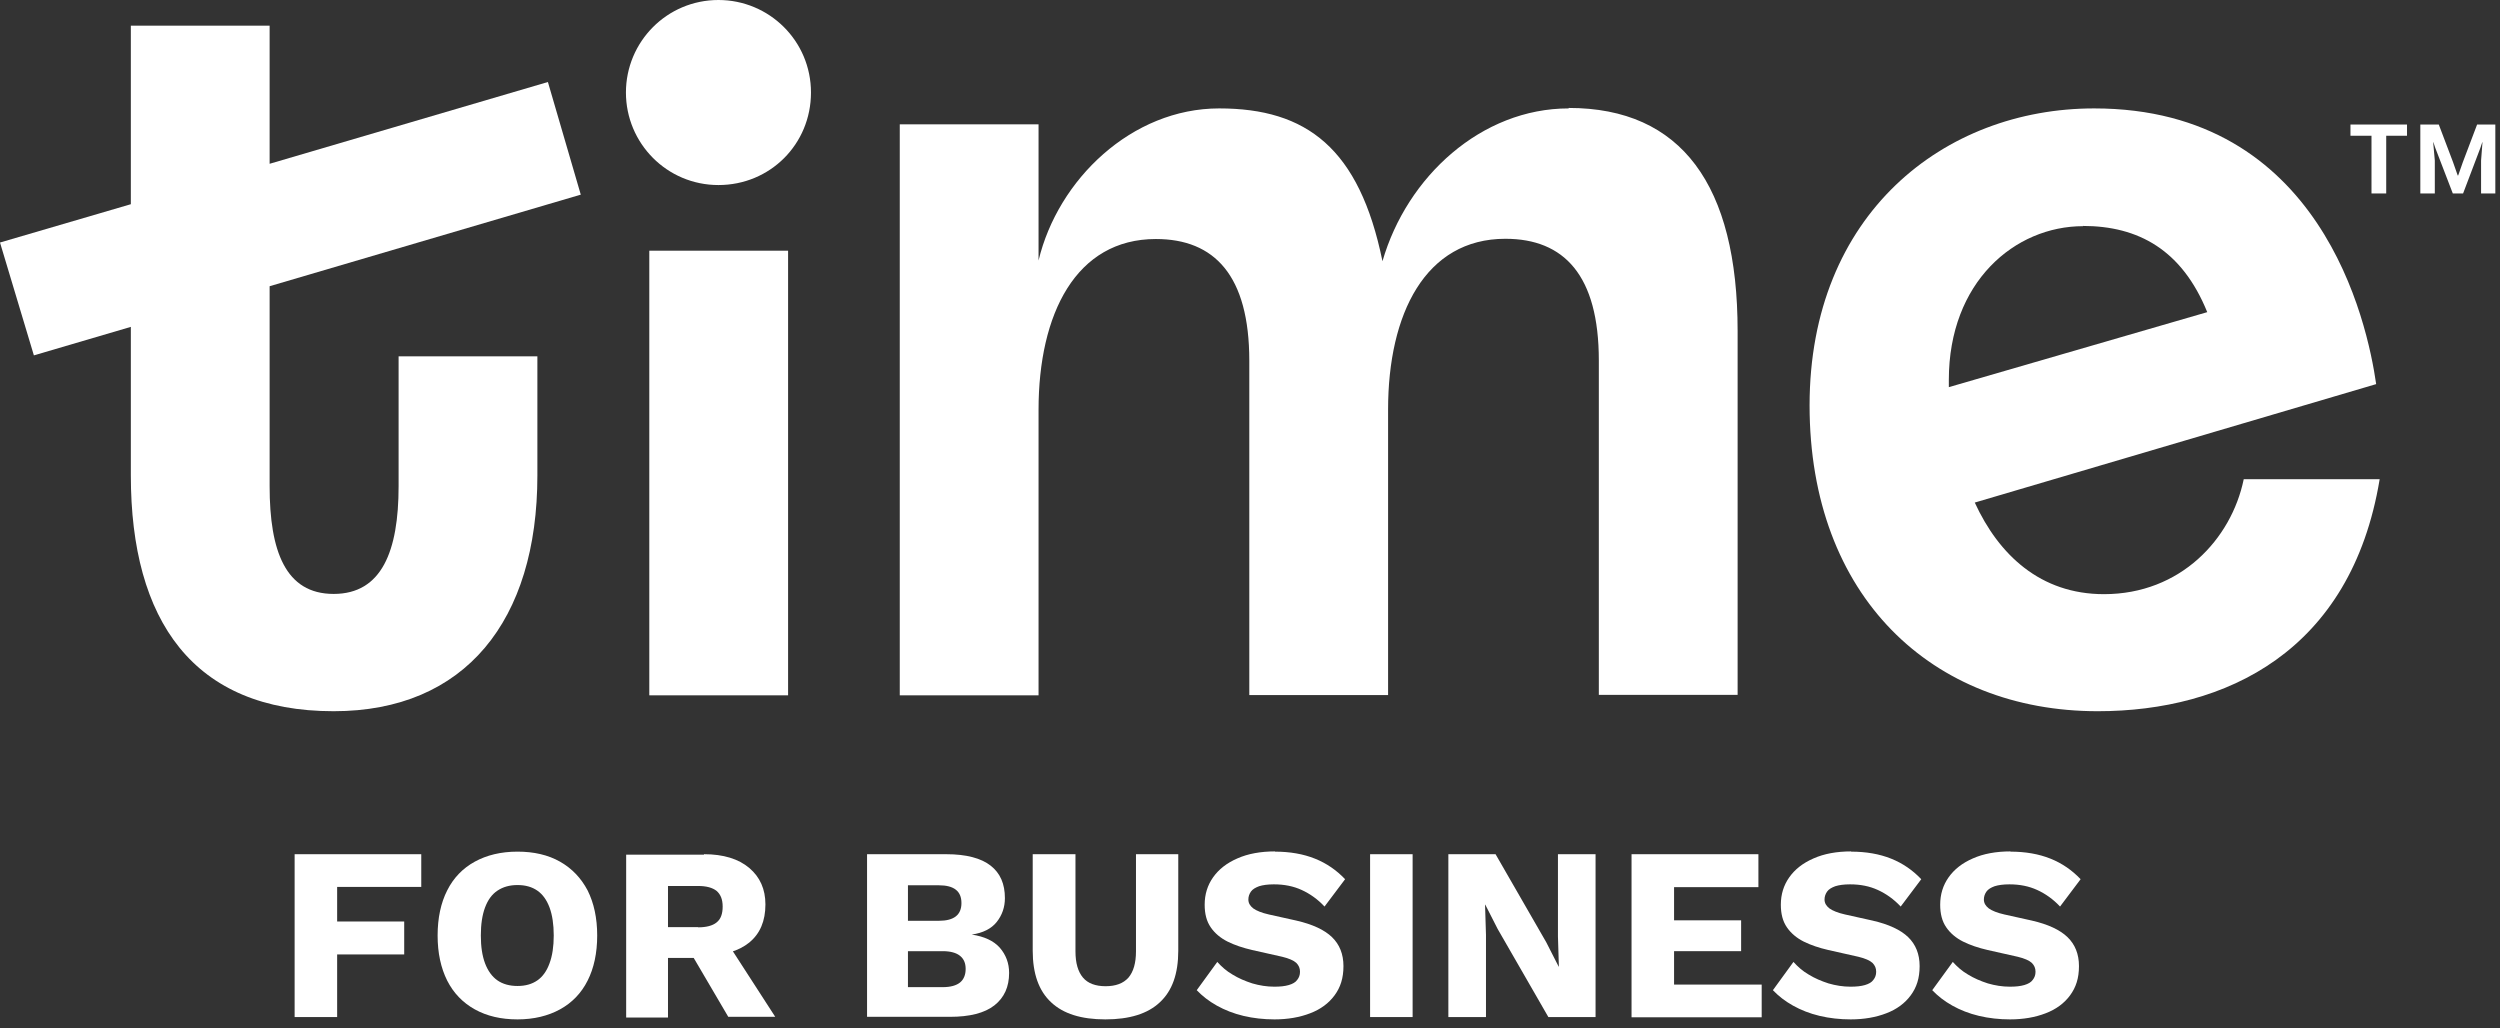
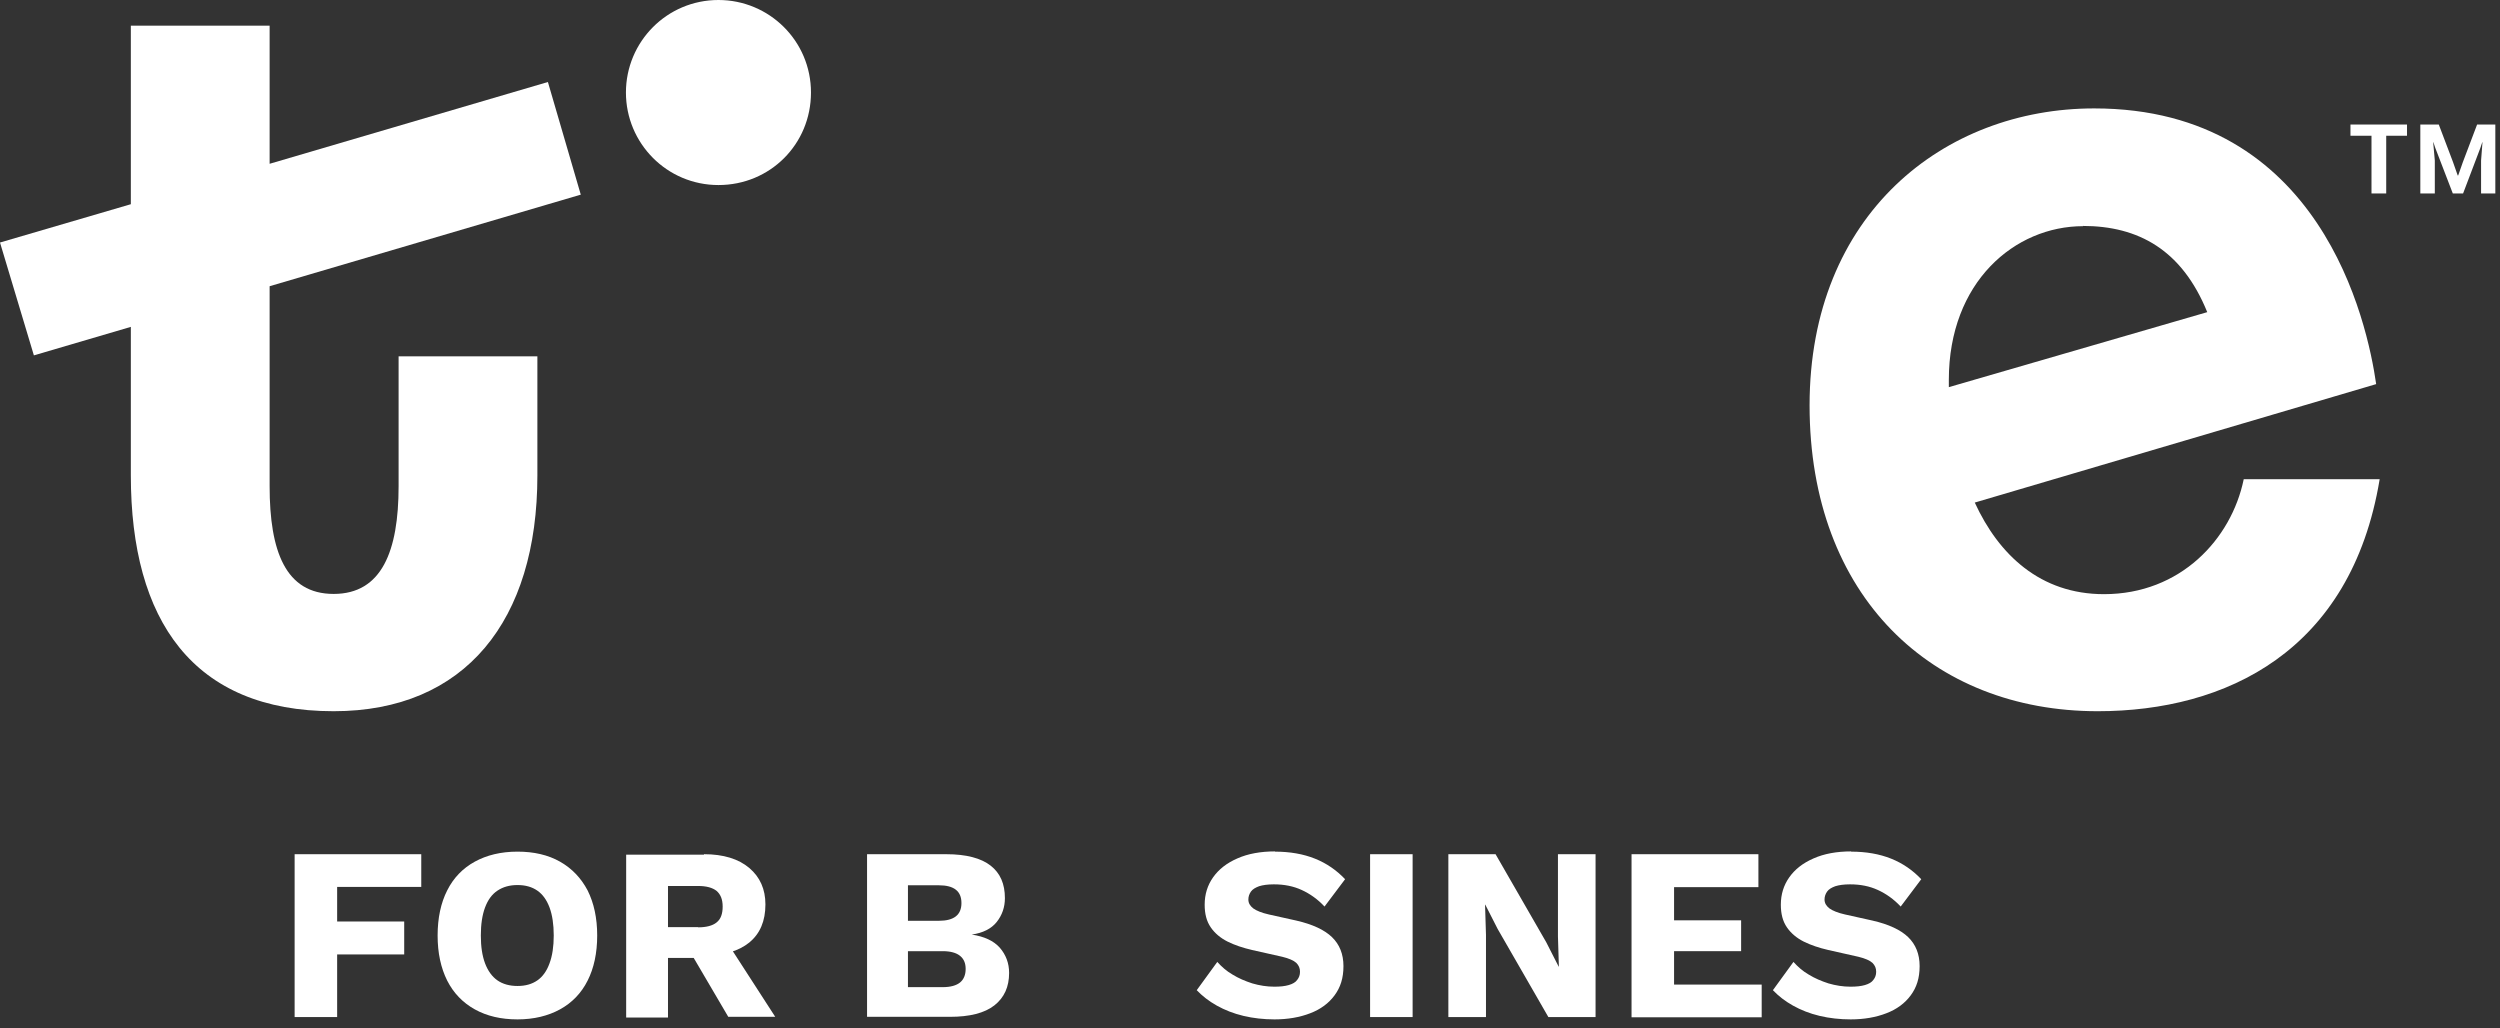
<svg xmlns="http://www.w3.org/2000/svg" width="107" height="44" viewBox="0 0 107 44">
  <rect x="0" y="0" width="107" height="44" fill="#333333" stroke="none" />
  <g id="Layer_1">
    <g id="Group">
      <path id="Vector" d="M30.75 0C28.54 0 26.79 1.79 26.79 3.96C26.79 6.13 28.54 7.92 30.75 7.92C32.96 7.92 34.71 6.17 34.71 3.96C34.71 1.75 32.92 0 30.75 0Z" fill="white" />
      <path id="Vector_2" d="M24.86 8.34L23.45 3.51L11.54 7.01V1.1H5.6V8.74L0 10.38L1.45 15.21L5.6 13.99V20.35C5.6 26.55 8.26 30.44 14.28 30.44C19.91 30.44 23 26.56 23 20.35V15.25H17.06V20.81C17.06 23.59 16.34 25.42 14.28 25.42C12.22 25.42 11.54 23.59 11.54 20.81V12.25L24.86 8.33V8.34Z" fill="white" />
-       <path id="Vector_3" d="M33.73 10.73H27.79V29.76H33.73V10.73Z" fill="white" />
-       <path id="Vector_4" d="M67.14 4.64C63.41 4.64 60.22 7.55 59.17 11.18C58.18 6.34 55.92 4.64 52.18 4.64C48.44 4.64 45.28 7.68 44.45 11.15V5.32H38.51V29.76H44.45V17.54C44.45 13.43 46.05 10.23 49.47 10.23C51.98 10.23 53.47 11.79 53.47 15.44V29.75H59.41V17.53C59.41 13.42 61.01 10.22 64.43 10.22C66.94 10.22 68.43 11.78 68.43 15.43V29.74H74.37V14.17C74.37 7.93 71.97 4.62 67.14 4.62" fill="white" />
      <path id="Vector_5" d="M96.03 20.52C95.5 23.07 93.33 25.43 90.05 25.43C87.33 25.43 85.55 23.75 84.52 21.51L101.7 16.44C101.32 13.78 99.34 4.64 89.63 4.64C83.2 4.64 77.45 9.17 77.45 17.35C77.45 25.53 82.7 30.44 89.78 30.44C95.26 30.44 100.63 27.89 101.85 20.51H96.03V20.52ZM89.14 9.67C91.53 9.67 93.39 10.7 94.47 13.36L83.41 16.57C83.41 16.47 83.41 16.36 83.41 16.26C83.41 12.07 86.23 9.68 89.16 9.68" fill="white" />
      <path id="Vector_6" d="M100.6 5.33V5.81H101.5V8.28H102.13V5.81H103.02V5.33H100.6Z" fill="white" />
      <path id="Vector_7" d="M106.02 5.33L105.41 6.94L105.21 7.51H105.19L104.99 6.94L104.38 5.33H103.59V8.28H104.21V6.87L104.14 6.09H104.15L104.23 6.33L104.98 8.28H105.42L106.16 6.33L106.24 6.09H106.25L106.19 6.87V8.28H106.8V5.33H106.02Z" fill="white" />
    </g>
    <g id="Group_2">
      <path id="Vector_8" d="M18.03 37.96H14.43V39.44H17.3V40.85H14.43V43.53H12.61V36.56H18.03V37.97V37.96Z" fill="white" />
      <path id="Vector_9" d="M22.15 36.45C22.85 36.45 23.46 36.59 23.97 36.88C24.48 37.17 24.87 37.58 25.15 38.11C25.42 38.65 25.56 39.29 25.56 40.04C25.56 40.79 25.42 41.44 25.15 41.97C24.88 42.51 24.48 42.92 23.97 43.2C23.46 43.48 22.85 43.63 22.15 43.63C21.45 43.63 20.84 43.49 20.32 43.2C19.8 42.91 19.41 42.5 19.14 41.97C18.87 41.43 18.73 40.79 18.73 40.04C18.73 39.29 18.87 38.64 19.14 38.11C19.41 37.57 19.81 37.16 20.32 36.88C20.83 36.6 21.44 36.45 22.15 36.45ZM22.15 37.88C21.81 37.88 21.53 37.96 21.29 38.12C21.05 38.28 20.88 38.52 20.76 38.84C20.64 39.16 20.58 39.56 20.58 40.04C20.58 40.52 20.64 40.91 20.76 41.23C20.88 41.55 21.06 41.8 21.29 41.96C21.52 42.12 21.81 42.2 22.15 42.2C22.49 42.2 22.77 42.12 23 41.96C23.23 41.8 23.4 41.56 23.52 41.23C23.64 40.91 23.7 40.51 23.7 40.04C23.7 39.57 23.64 39.16 23.52 38.84C23.4 38.52 23.23 38.28 23 38.12C22.77 37.96 22.49 37.88 22.15 37.88Z" fill="white" />
      <path id="Vector_10" d="M30.13 36.56C30.96 36.56 31.61 36.76 32.07 37.15C32.53 37.54 32.76 38.06 32.76 38.71C32.76 39.42 32.53 39.96 32.07 40.34C31.61 40.71 30.97 40.9 30.14 40.9L29.97 41H28.59V43.55H26.8V36.58H30.13V36.56ZM29.88 39.69C30.23 39.69 30.5 39.62 30.67 39.48C30.85 39.34 30.93 39.11 30.93 38.8C30.93 38.49 30.84 38.28 30.67 38.13C30.49 37.99 30.23 37.92 29.88 37.92H28.59V39.68H29.88V39.69ZM30.95 40.07L33.18 43.52H31.17L29.38 40.47L30.94 40.07H30.95Z" fill="white" />
      <path id="Vector_11" d="M37.11 43.53V36.56H40.5C41.36 36.56 41.99 36.73 42.4 37.05C42.81 37.37 43.01 37.83 43.01 38.44C43.01 38.83 42.89 39.17 42.66 39.46C42.43 39.75 42.07 39.93 41.59 40C42.13 40.08 42.53 40.27 42.79 40.56C43.05 40.86 43.19 41.22 43.19 41.64C43.19 42.24 42.98 42.7 42.56 43.03C42.14 43.36 41.5 43.52 40.66 43.52H37.11V43.53ZM38.86 39.41H40.18C40.83 39.41 41.15 39.16 41.15 38.65C41.15 38.14 40.83 37.89 40.18 37.89H38.86V39.41ZM38.86 42.25H40.35C40.68 42.25 40.93 42.18 41.09 42.05C41.25 41.92 41.33 41.72 41.33 41.47C41.33 41.22 41.25 41.04 41.09 40.91C40.93 40.78 40.68 40.71 40.35 40.71H38.86V42.25Z" fill="white" />
-       <path id="Vector_12" d="M50.43 36.56V40.69C50.43 41.68 50.17 42.41 49.64 42.9C49.12 43.39 48.34 43.63 47.31 43.63C46.28 43.63 45.51 43.39 44.99 42.9C44.46 42.41 44.2 41.67 44.2 40.69V36.56H46.03V40.72C46.03 41.22 46.14 41.59 46.35 41.84C46.56 42.09 46.89 42.21 47.32 42.21C47.75 42.21 48.08 42.09 48.3 41.84C48.51 41.59 48.62 41.22 48.62 40.72V36.56H50.44H50.43Z" fill="white" />
      <path id="Vector_13" d="M54.56 36.45C55.21 36.45 55.78 36.55 56.28 36.75C56.78 36.95 57.21 37.25 57.57 37.63L56.69 38.8C56.39 38.48 56.06 38.25 55.71 38.09C55.36 37.93 54.97 37.85 54.52 37.85C54.26 37.85 54.05 37.88 53.89 37.93C53.73 37.99 53.61 38.06 53.54 38.16C53.47 38.26 53.43 38.37 53.43 38.5C53.43 38.65 53.5 38.77 53.64 38.88C53.78 38.98 54 39.07 54.31 39.14L55.48 39.4C56.18 39.56 56.69 39.8 57.01 40.11C57.33 40.42 57.5 40.83 57.5 41.35C57.5 41.87 57.37 42.26 57.12 42.6C56.87 42.94 56.52 43.2 56.07 43.37C55.63 43.54 55.12 43.63 54.55 43.63C54.09 43.63 53.64 43.58 53.22 43.48C52.8 43.38 52.42 43.23 52.08 43.04C51.74 42.85 51.46 42.63 51.22 42.38L52.1 41.17C52.28 41.37 52.49 41.56 52.75 41.71C53.01 41.87 53.29 41.99 53.6 42.09C53.91 42.18 54.22 42.23 54.54 42.23C54.79 42.23 54.99 42.21 55.16 42.16C55.33 42.11 55.45 42.04 55.52 41.94C55.6 41.84 55.64 41.73 55.64 41.59C55.64 41.44 55.59 41.32 55.48 41.21C55.37 41.11 55.17 41.02 54.88 40.95L53.59 40.66C53.2 40.57 52.84 40.45 52.54 40.3C52.24 40.15 51.99 39.94 51.82 39.69C51.64 39.43 51.56 39.11 51.56 38.72C51.56 38.28 51.68 37.89 51.92 37.55C52.16 37.21 52.5 36.94 52.96 36.74C53.41 36.54 53.95 36.44 54.58 36.44L54.56 36.45Z" fill="white" />
      <path id="Vector_14" d="M60.46 36.56V43.53H58.64V36.56H60.46Z" fill="white" />
      <path id="Vector_15" d="M68.29 36.56V43.53H66.27L64.1 39.76L63.57 38.72H63.56L63.6 40.01V43.53H61.99V36.56H64.01L66.18 40.33L66.71 41.37H66.72L66.68 40.08V36.56H68.29Z" fill="white" />
      <path id="Vector_16" d="M69.83 43.53V36.56H75.26V37.97H71.65V39.39H74.52V40.71H71.65V42.14H75.4V43.54H69.83V43.53Z" fill="white" />
      <path id="Vector_17" d="M79.22 36.45C79.87 36.45 80.44 36.55 80.94 36.75C81.44 36.95 81.87 37.25 82.23 37.63L81.35 38.8C81.05 38.48 80.72 38.25 80.37 38.09C80.02 37.93 79.63 37.85 79.18 37.85C78.92 37.85 78.71 37.88 78.55 37.93C78.39 37.99 78.27 38.06 78.2 38.16C78.13 38.26 78.09 38.37 78.09 38.5C78.09 38.65 78.16 38.77 78.3 38.88C78.44 38.98 78.66 39.07 78.97 39.14L80.14 39.4C80.84 39.56 81.35 39.8 81.67 40.11C81.99 40.42 82.16 40.83 82.16 41.35C82.16 41.87 82.03 42.26 81.78 42.6C81.53 42.94 81.18 43.2 80.73 43.37C80.29 43.54 79.78 43.63 79.21 43.63C78.75 43.63 78.3 43.58 77.88 43.48C77.46 43.38 77.08 43.23 76.74 43.04C76.4 42.85 76.12 42.63 75.88 42.38L76.76 41.17C76.94 41.37 77.15 41.56 77.41 41.71C77.67 41.87 77.95 41.99 78.26 42.09C78.57 42.18 78.88 42.23 79.2 42.23C79.45 42.23 79.65 42.21 79.82 42.16C79.99 42.11 80.11 42.04 80.18 41.94C80.26 41.84 80.3 41.73 80.3 41.59C80.3 41.44 80.25 41.32 80.14 41.21C80.03 41.11 79.83 41.02 79.54 40.95L78.25 40.66C77.86 40.57 77.5 40.45 77.2 40.3C76.9 40.15 76.65 39.94 76.48 39.69C76.3 39.43 76.22 39.11 76.22 38.72C76.22 38.28 76.34 37.89 76.58 37.55C76.82 37.21 77.16 36.94 77.62 36.74C78.07 36.54 78.61 36.44 79.24 36.44L79.22 36.45Z" fill="white" />
-       <path id="Vector_18" d="M86.04 36.45C86.69 36.45 87.26 36.55 87.76 36.75C88.26 36.95 88.69 37.25 89.05 37.63L88.17 38.8C87.87 38.48 87.54 38.25 87.19 38.09C86.84 37.93 86.45 37.85 86 37.85C85.74 37.85 85.53 37.88 85.37 37.93C85.21 37.99 85.09 38.06 85.02 38.16C84.95 38.26 84.91 38.37 84.91 38.5C84.91 38.65 84.98 38.77 85.12 38.88C85.26 38.98 85.48 39.07 85.79 39.14L86.96 39.4C87.66 39.56 88.17 39.8 88.49 40.11C88.81 40.42 88.98 40.83 88.98 41.35C88.98 41.87 88.85 42.26 88.6 42.6C88.35 42.94 88 43.2 87.55 43.37C87.11 43.54 86.6 43.63 86.03 43.63C85.57 43.63 85.12 43.58 84.7 43.48C84.28 43.38 83.9 43.23 83.56 43.04C83.22 42.85 82.94 42.63 82.7 42.38L83.58 41.17C83.76 41.37 83.97 41.56 84.23 41.71C84.49 41.87 84.77 41.99 85.08 42.09C85.39 42.18 85.7 42.23 86.02 42.23C86.27 42.23 86.47 42.21 86.64 42.16C86.81 42.11 86.93 42.04 87 41.94C87.08 41.84 87.12 41.73 87.12 41.59C87.12 41.44 87.07 41.32 86.96 41.21C86.85 41.11 86.65 41.02 86.36 40.95L85.07 40.66C84.68 40.57 84.32 40.45 84.02 40.3C83.72 40.15 83.47 39.94 83.3 39.69C83.12 39.43 83.04 39.11 83.04 38.72C83.04 38.28 83.16 37.89 83.4 37.55C83.64 37.21 83.98 36.94 84.44 36.74C84.89 36.54 85.43 36.44 86.06 36.44L86.04 36.45Z" fill="white" />
    </g>
  </g>
  <defs>
    <rect width="106.8" height="43.63" fill="white" />
  </defs>
</svg>